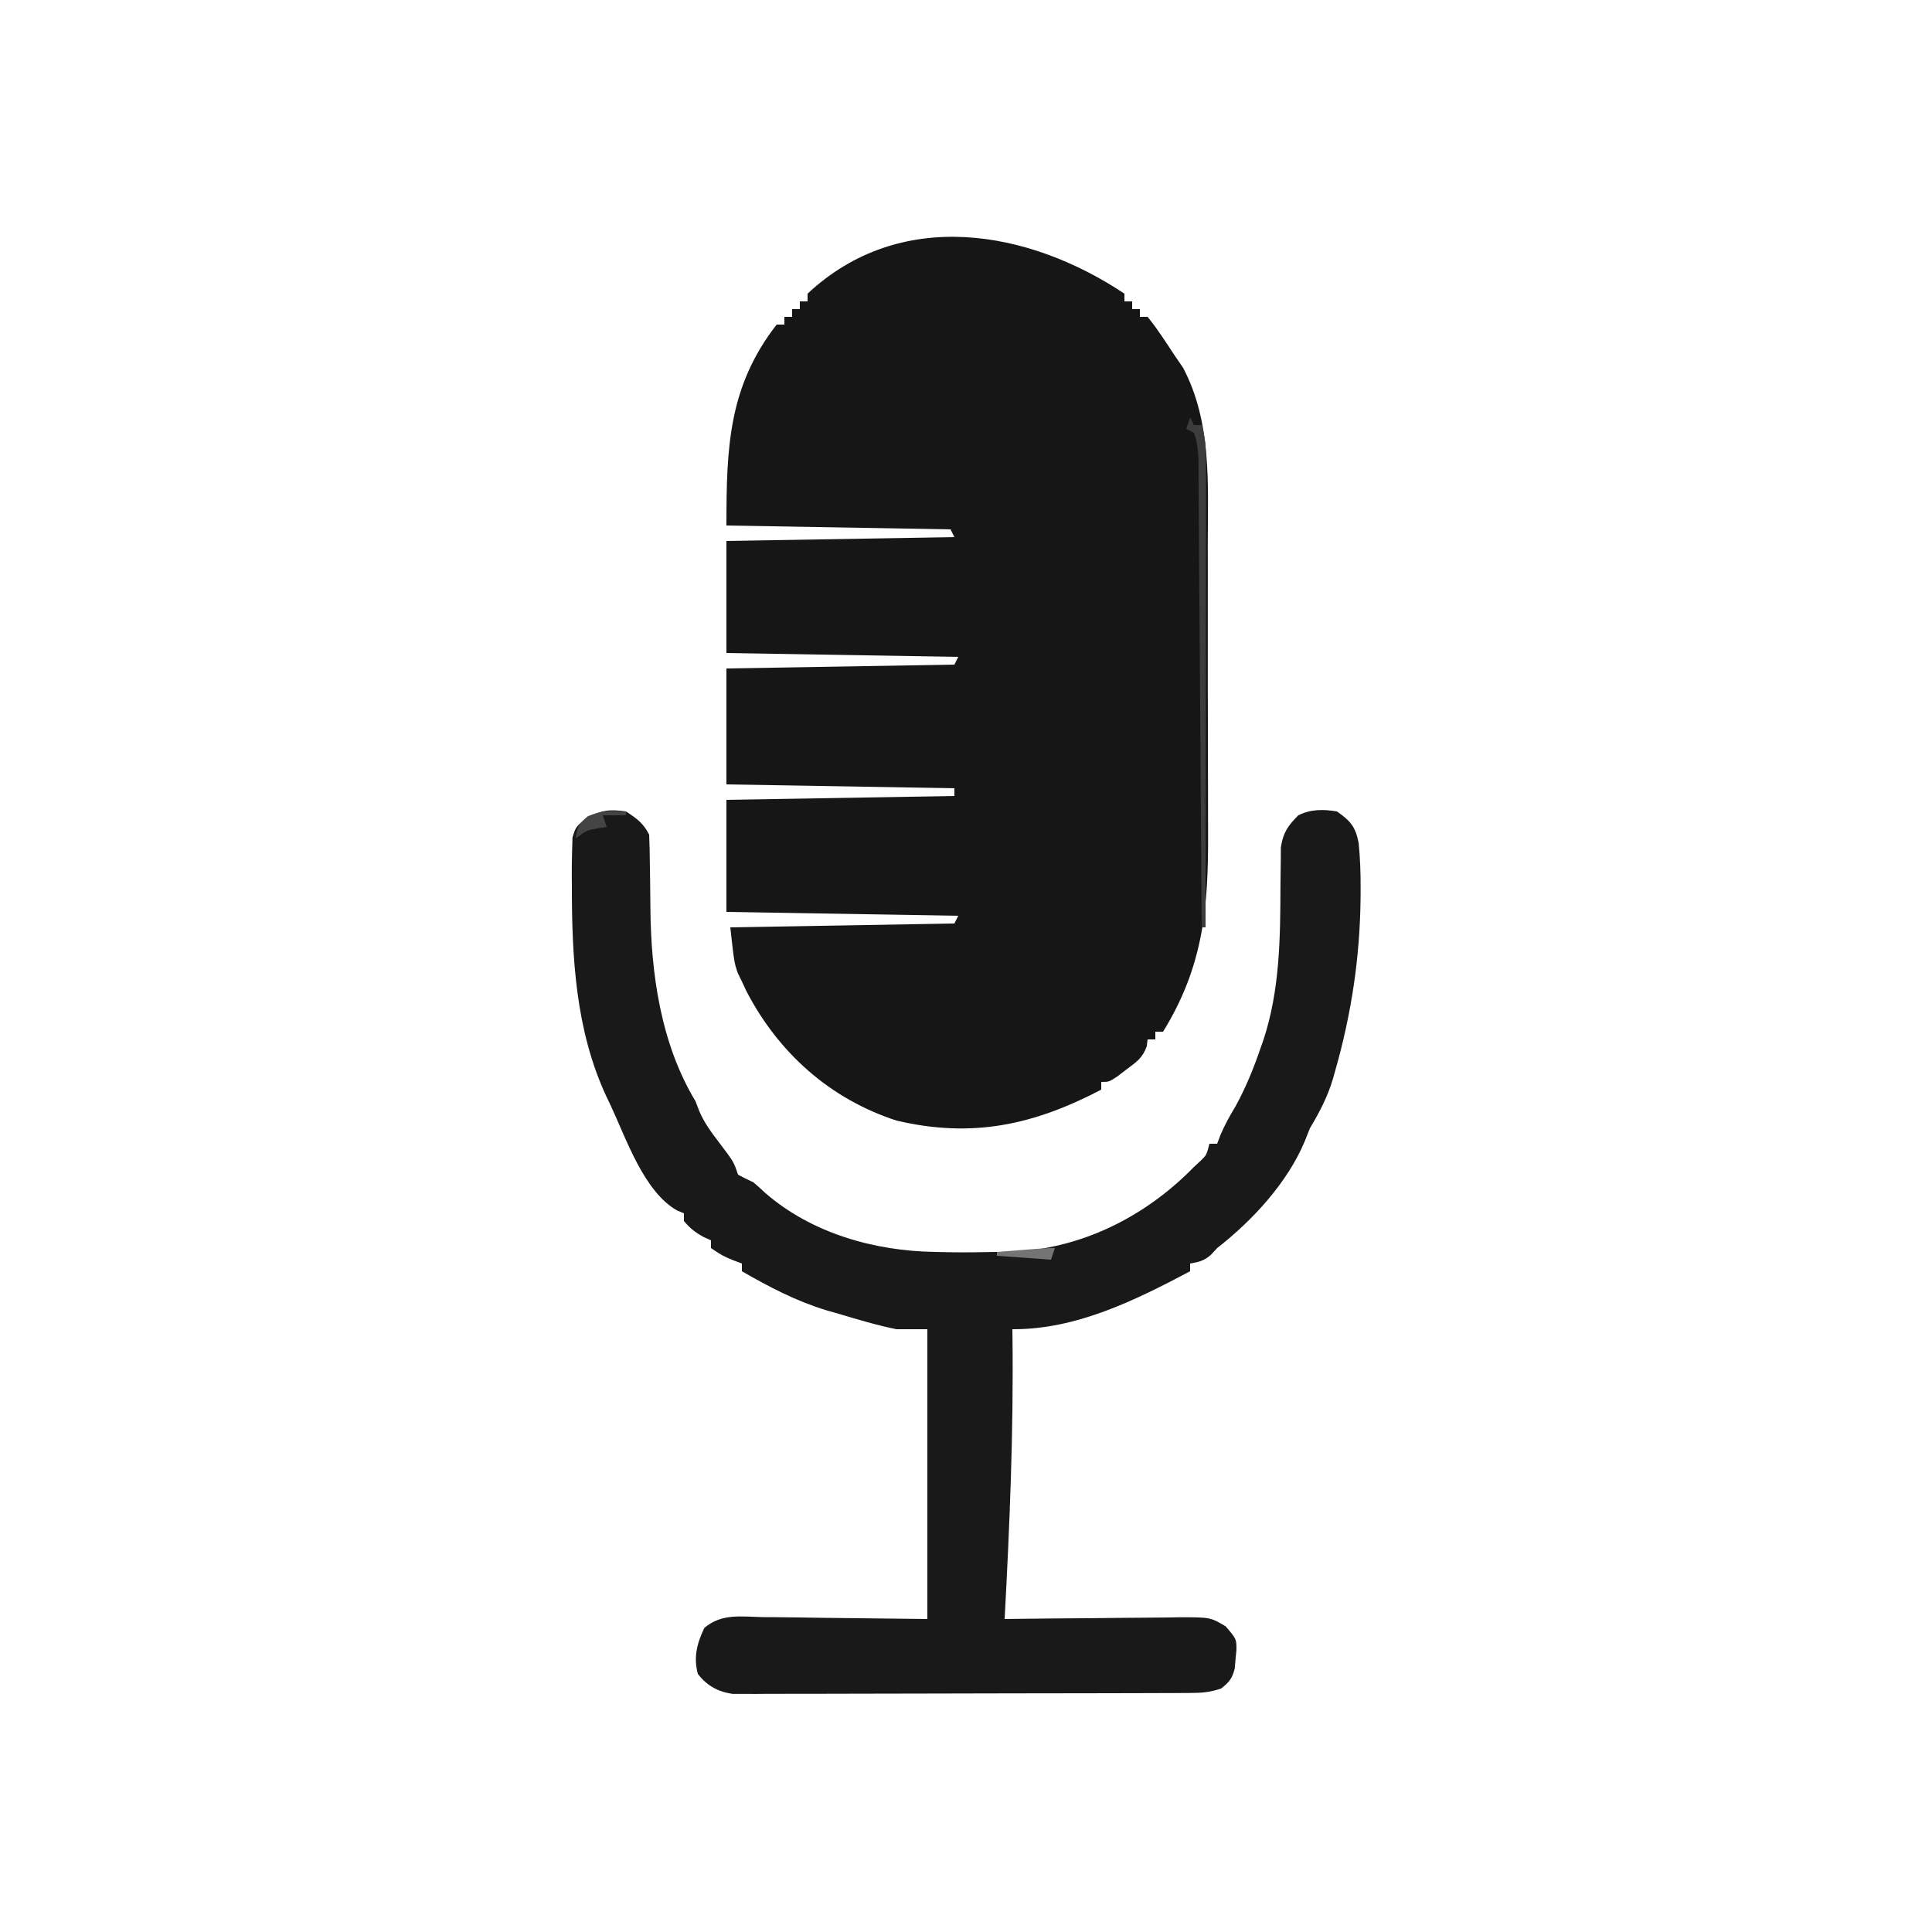
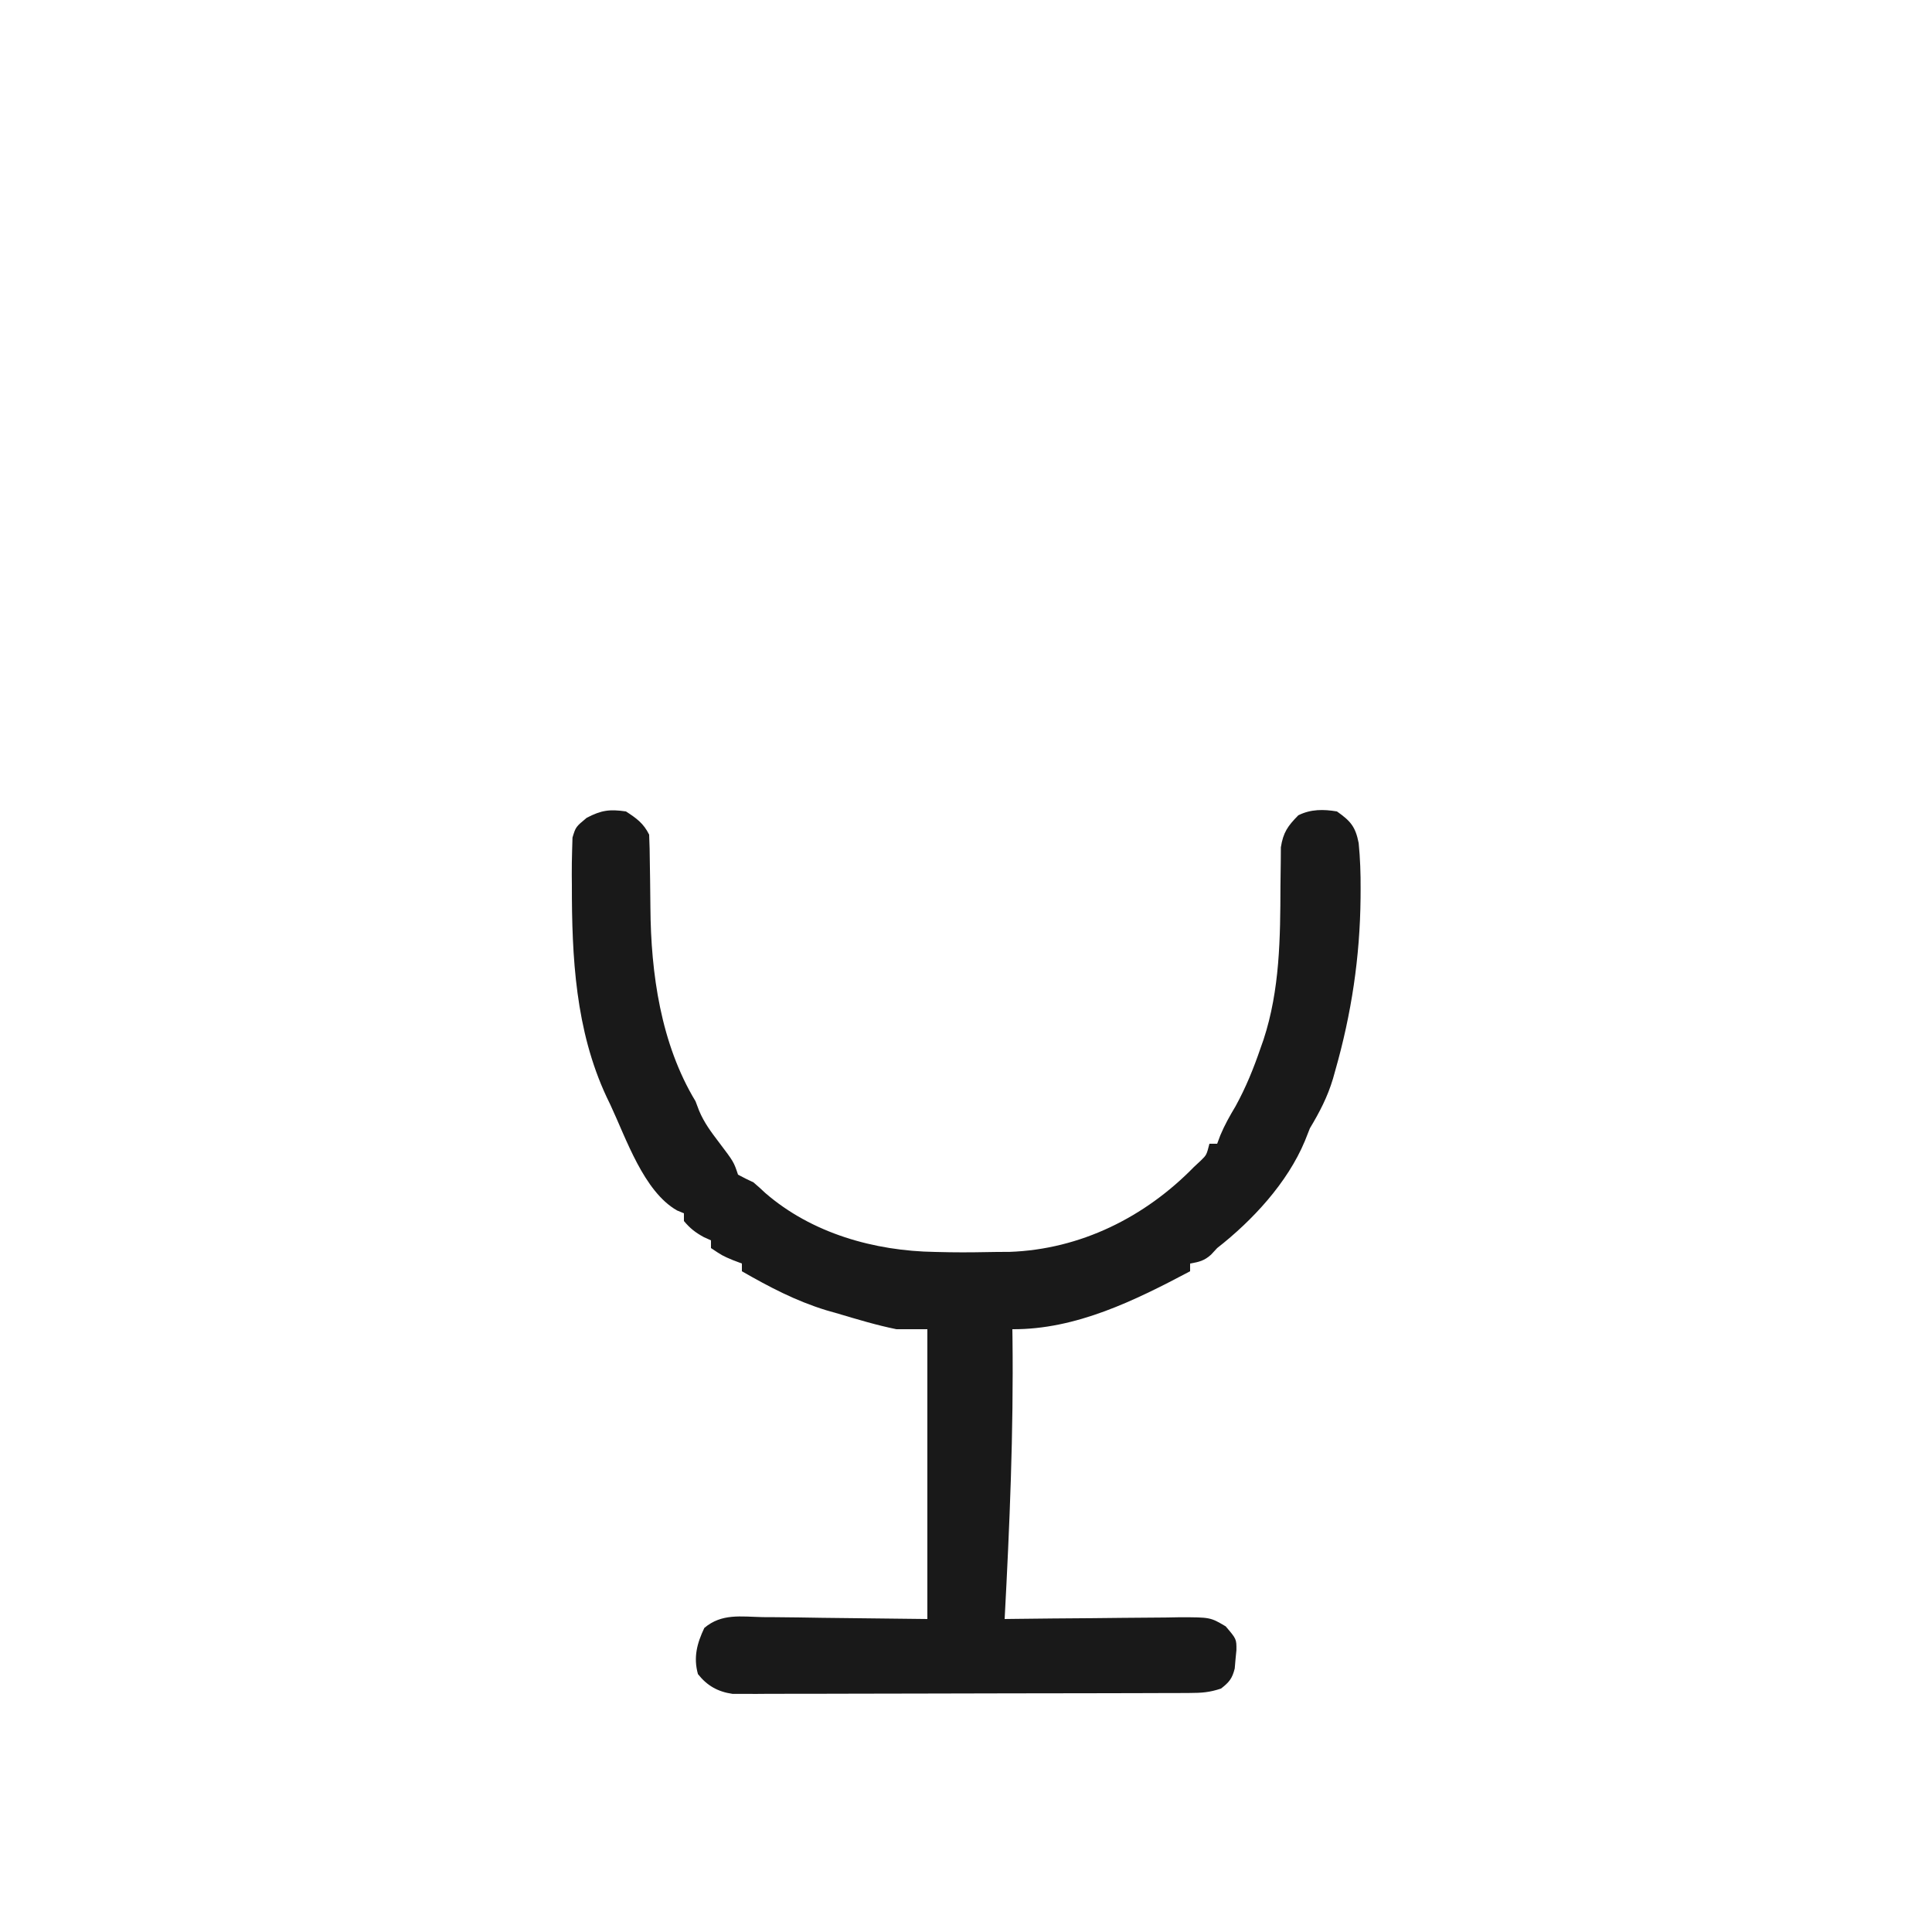
<svg xmlns="http://www.w3.org/2000/svg" version="1.1" width="500" height="500">
-   <path d="M0 0 C0 0.66 0 1.32 0 2 C0.66 2 1.32 2 2 2 C2 2.66 2 3.32 2 4 C2.66 4 3.32 4 4 4 C4 4.66 4 5.32 4 6 C4.66 6 5.32 6 6 6 C8.579 9.157 10.755 12.6 13 16 C13.722 17.052 14.444 18.104 15.188 19.188 C22.583 33.224 21.613 49.051 21.57 64.437 C21.565 67.178 21.572 69.918 21.58 72.659 C21.597 79.134 21.593 85.61 21.576 92.086 C21.56 98.719 21.575 105.351 21.608 111.985 C21.635 117.725 21.642 123.466 21.633 129.206 C21.628 132.615 21.63 136.023 21.651 139.432 C21.741 158.918 20.44 174.067 10 191 C9.34 191 8.68 191 8 191 C8 191.66 8 192.32 8 193 C7.34 193 6.68 193 6 193 C5.927 193.583 5.853 194.165 5.777 194.766 C4.724 197.792 3.107 198.845 0.562 200.75 C-0.241 201.364 -1.044 201.977 -1.871 202.609 C-4 204 -4 204 -6 204 C-6 204.66 -6 205.32 -6 206 C-23.519 215.16 -39.378 218.626 -59 214 C-76.132 208.446 -89.547 196.477 -97.809 180.543 C-98.398 179.284 -98.398 179.284 -99 178 C-99.362 177.254 -99.724 176.507 -100.098 175.738 C-101 173 -101 173 -102 164 C-73.29 163.505 -73.29 163.505 -44 163 C-43.67 162.34 -43.34 161.68 -43 161 C-72.7 160.505 -72.7 160.505 -103 160 C-103 150.43 -103 140.86 -103 131 C-83.53 130.67 -64.06 130.34 -44 130 C-44 129.34 -44 128.68 -44 128 C-73.205 127.505 -73.205 127.505 -103 127 C-103 117.1 -103 107.2 -103 97 C-83.53 96.67 -64.06 96.34 -44 96 C-43.67 95.34 -43.34 94.68 -43 94 C-72.7 93.505 -72.7 93.505 -103 93 C-103 83.43 -103 73.86 -103 64 C-83.53 63.67 -64.06 63.34 -44 63 C-44.33 62.34 -44.66 61.68 -45 61 C-64.14 60.67 -83.28 60.34 -103 60 C-103 39.796 -102.481 24.047 -90 8 C-89.34 8 -88.68 8 -88 8 C-88 7.34 -88 6.68 -88 6 C-87.34 6 -86.68 6 -86 6 C-86 5.34 -86 4.68 -86 4 C-85.34 4 -84.68 4 -84 4 C-84 3.34 -84 2.68 -84 2 C-83.34 2 -82.68 2 -82 2 C-82 1.34 -82 0.68 -82 0 C-58.013 -22.44 -24.879 -16.586 0 0 Z " fill="#161616" transform="translate(291,76)" />
  <path d="M0 0 C2.753 1.796 4.526 3.053 6 6 C6.109 8.426 6.161 10.827 6.176 13.254 C6.199 14.765 6.223 16.276 6.248 17.787 C6.283 20.149 6.312 22.511 6.326 24.874 C6.444 41.935 9.026 60.175 18 75 C18.308 75.812 18.616 76.624 18.934 77.461 C20.239 80.568 22.027 82.944 24.062 85.625 C27.895 90.684 27.895 90.684 29 94 C30.31 94.711 31.647 95.374 33 96 C34.048 96.885 35.069 97.804 36.062 98.75 C48.11 109.196 64.31 113.762 80 114 C81.934 114.041 81.934 114.041 83.906 114.082 C87.941 114.141 91.966 114.081 96 114 C97.08 113.995 98.16 113.99 99.273 113.984 C117.611 113.338 134.336 104.997 147 92 C147.577 91.464 148.155 90.927 148.75 90.375 C150.257 88.904 150.257 88.904 151 86 C151.66 86 152.32 86 153 86 C153.273 85.272 153.547 84.543 153.828 83.793 C154.95 81.12 156.263 78.795 157.75 76.312 C160.445 71.412 162.447 66.465 164.25 61.188 C164.496 60.49 164.742 59.792 164.995 59.073 C169.237 46.16 169.344 32.722 169.381 19.28 C169.39 17.185 169.424 15.091 169.461 12.996 C169.469 11.771 169.477 10.545 169.486 9.283 C170.092 5.415 171.281 3.763 174 1 C177.229 -0.614 180.509 -0.582 184 0 C187.518 2.47 188.793 3.94 189.621 8.176 C190.017 12.172 190.152 16.114 190.125 20.125 C190.121 20.87 190.117 21.615 190.113 22.383 C189.96 37.717 187.765 52.338 183.562 67.062 C183.369 67.752 183.176 68.442 182.978 69.153 C181.564 73.891 179.538 77.76 177 82 C176.567 83.093 176.134 84.186 175.688 85.312 C171.168 96.139 162.125 105.869 153 113 C152.484 113.557 151.969 114.114 151.438 114.688 C149.699 116.275 148.293 116.605 146 117 C146 117.66 146 118.32 146 119 C131.768 126.537 116.468 134.114 100 134 C100.01 134.744 100.021 135.488 100.032 136.255 C100.322 160.556 99.295 184.737 98 209 C98.665 208.991 99.331 208.982 100.016 208.973 C106.943 208.885 113.87 208.824 120.797 208.78 C123.382 208.76 125.967 208.733 128.552 208.698 C132.268 208.65 135.983 208.627 139.699 208.609 C140.855 208.589 142.01 208.568 143.2 208.547 C151.231 208.545 151.231 208.545 155.206 210.899 C158.006 214.178 158.006 214.178 157.984 217.059 C157.907 217.844 157.83 218.629 157.75 219.438 C157.683 220.22 157.616 221.002 157.547 221.809 C156.896 224.418 156.105 225.361 154 227 C151.005 227.998 149.018 228.13 145.889 228.14 C144.832 228.146 143.775 228.152 142.686 228.158 C141.527 228.159 140.367 228.16 139.172 228.161 C137.951 228.166 136.73 228.171 135.471 228.176 C132.12 228.188 128.769 228.196 125.417 228.2 C123.323 228.203 121.229 228.207 119.135 228.212 C112.582 228.225 106.029 228.235 99.476 228.239 C91.913 228.243 84.351 228.261 76.788 228.29 C70.941 228.312 65.094 228.322 59.247 228.323 C55.755 228.324 52.263 228.33 48.772 228.348 C44.877 228.367 40.982 228.363 37.086 228.356 C35.931 228.366 34.775 228.375 33.585 228.384 C32.522 228.379 31.459 228.373 30.365 228.367 C29.444 228.369 28.523 228.37 27.575 228.372 C23.785 227.824 20.995 226.267 18.625 223.25 C17.42 218.91 18.383 215.299 20.278 211.308 C24.766 207.502 29.737 208.387 35.422 208.512 C36.499 208.517 37.576 208.522 38.686 208.527 C42.708 208.553 46.729 208.623 50.75 208.688 C59.742 208.791 68.735 208.894 78 209 C78 184.25 78 159.5 78 134 C75.36 134 72.72 134 70 134 C64.915 132.974 59.971 131.475 55 130 C53.426 129.549 53.426 129.549 51.82 129.09 C43.954 126.68 37.109 123.082 30 119 C30 118.34 30 117.68 30 117 C29.237 116.711 28.474 116.422 27.688 116.125 C25 115 25 115 22 113 C22 112.34 22 111.68 22 111 C21.402 110.732 20.804 110.464 20.188 110.188 C18.002 109.001 16.587 107.904 15 106 C15 105.34 15 104.68 15 104 C14.111 103.633 14.111 103.633 13.203 103.258 C4.607 98.35 0.07 84.69 -4 76 C-4.341 75.29 -4.682 74.581 -5.033 73.85 C-13.069 56.614 -14.022 37.731 -14 19 C-14.008 18.161 -14.016 17.322 -14.024 16.458 C-14.034 14.344 -14 12.238 -13.938 10.125 C-13.889 8.458 -13.889 8.458 -13.84 6.758 C-13 4 -13 4 -10.164 1.648 C-6.367 -0.33 -4.227 -0.615 0 0 Z " fill="#191919" transform="translate(162,210)" />
-   <path d="M0 0 C0.33 0.66 0.66 1.32 1 2 C1.66 2 2.32 2 3 2 C3.93 5.156 4.124 7.98 4.12 11.264 C4.122 12.33 4.123 13.396 4.124 14.494 C4.121 15.658 4.117 16.821 4.114 18.021 C4.114 19.25 4.114 20.48 4.114 21.746 C4.113 25.114 4.108 28.481 4.101 31.849 C4.095 35.369 4.095 38.89 4.093 42.411 C4.09 49.076 4.082 55.741 4.072 62.406 C4.061 69.995 4.055 77.584 4.05 85.173 C4.04 100.782 4.022 116.391 4 132 C3.67 132 3.34 132 3 132 C2.996 131.365 2.992 130.729 2.987 130.075 C2.884 114.618 2.775 99.161 2.661 83.704 C2.605 76.23 2.552 68.755 2.503 61.28 C2.46 54.766 2.413 48.251 2.363 41.736 C2.337 38.287 2.312 34.837 2.291 31.387 C2.268 27.537 2.237 23.687 2.205 19.837 C2.2 18.692 2.194 17.547 2.188 16.367 C2.178 15.318 2.168 14.269 2.158 13.189 C2.152 12.278 2.145 11.367 2.139 10.429 C2.007 8.121 1.771 6.178 1 4 C0.34 3.67 -0.32 3.34 -1 3 C-0.67 2.01 -0.34 1.02 0 0 Z " fill="#3C3C3C" transform="translate(308,108)" />
-   <path d="M0 0 C0 0.33 0 0.66 0 1 C-1.98 1 -3.96 1 -6 1 C-5.67 1.99 -5.34 2.98 -5 4 C-5.763 4.124 -6.526 4.247 -7.312 4.375 C-10.203 4.881 -10.203 4.881 -13 7 C-12.696 4.062 -12.193 3.159 -9.875 1.25 C-6.407 -0.258 -3.743 -0.22 0 0 Z " fill="#444444" transform="translate(162,210)" />
-   <path d="M0 0 C-0.33 0.99 -0.66 1.98 -1 3 C-7.93 2.505 -7.93 2.505 -15 2 C-15 1.67 -15 1.34 -15 1 C-12.875 0.832 -10.75 0.666 -8.625 0.5 C-7.442 0.407 -6.258 0.314 -5.039 0.219 C-3.362 0.098 -1.681 0 0 0 Z " fill="#747474" transform="translate(273,323)" />
</svg>